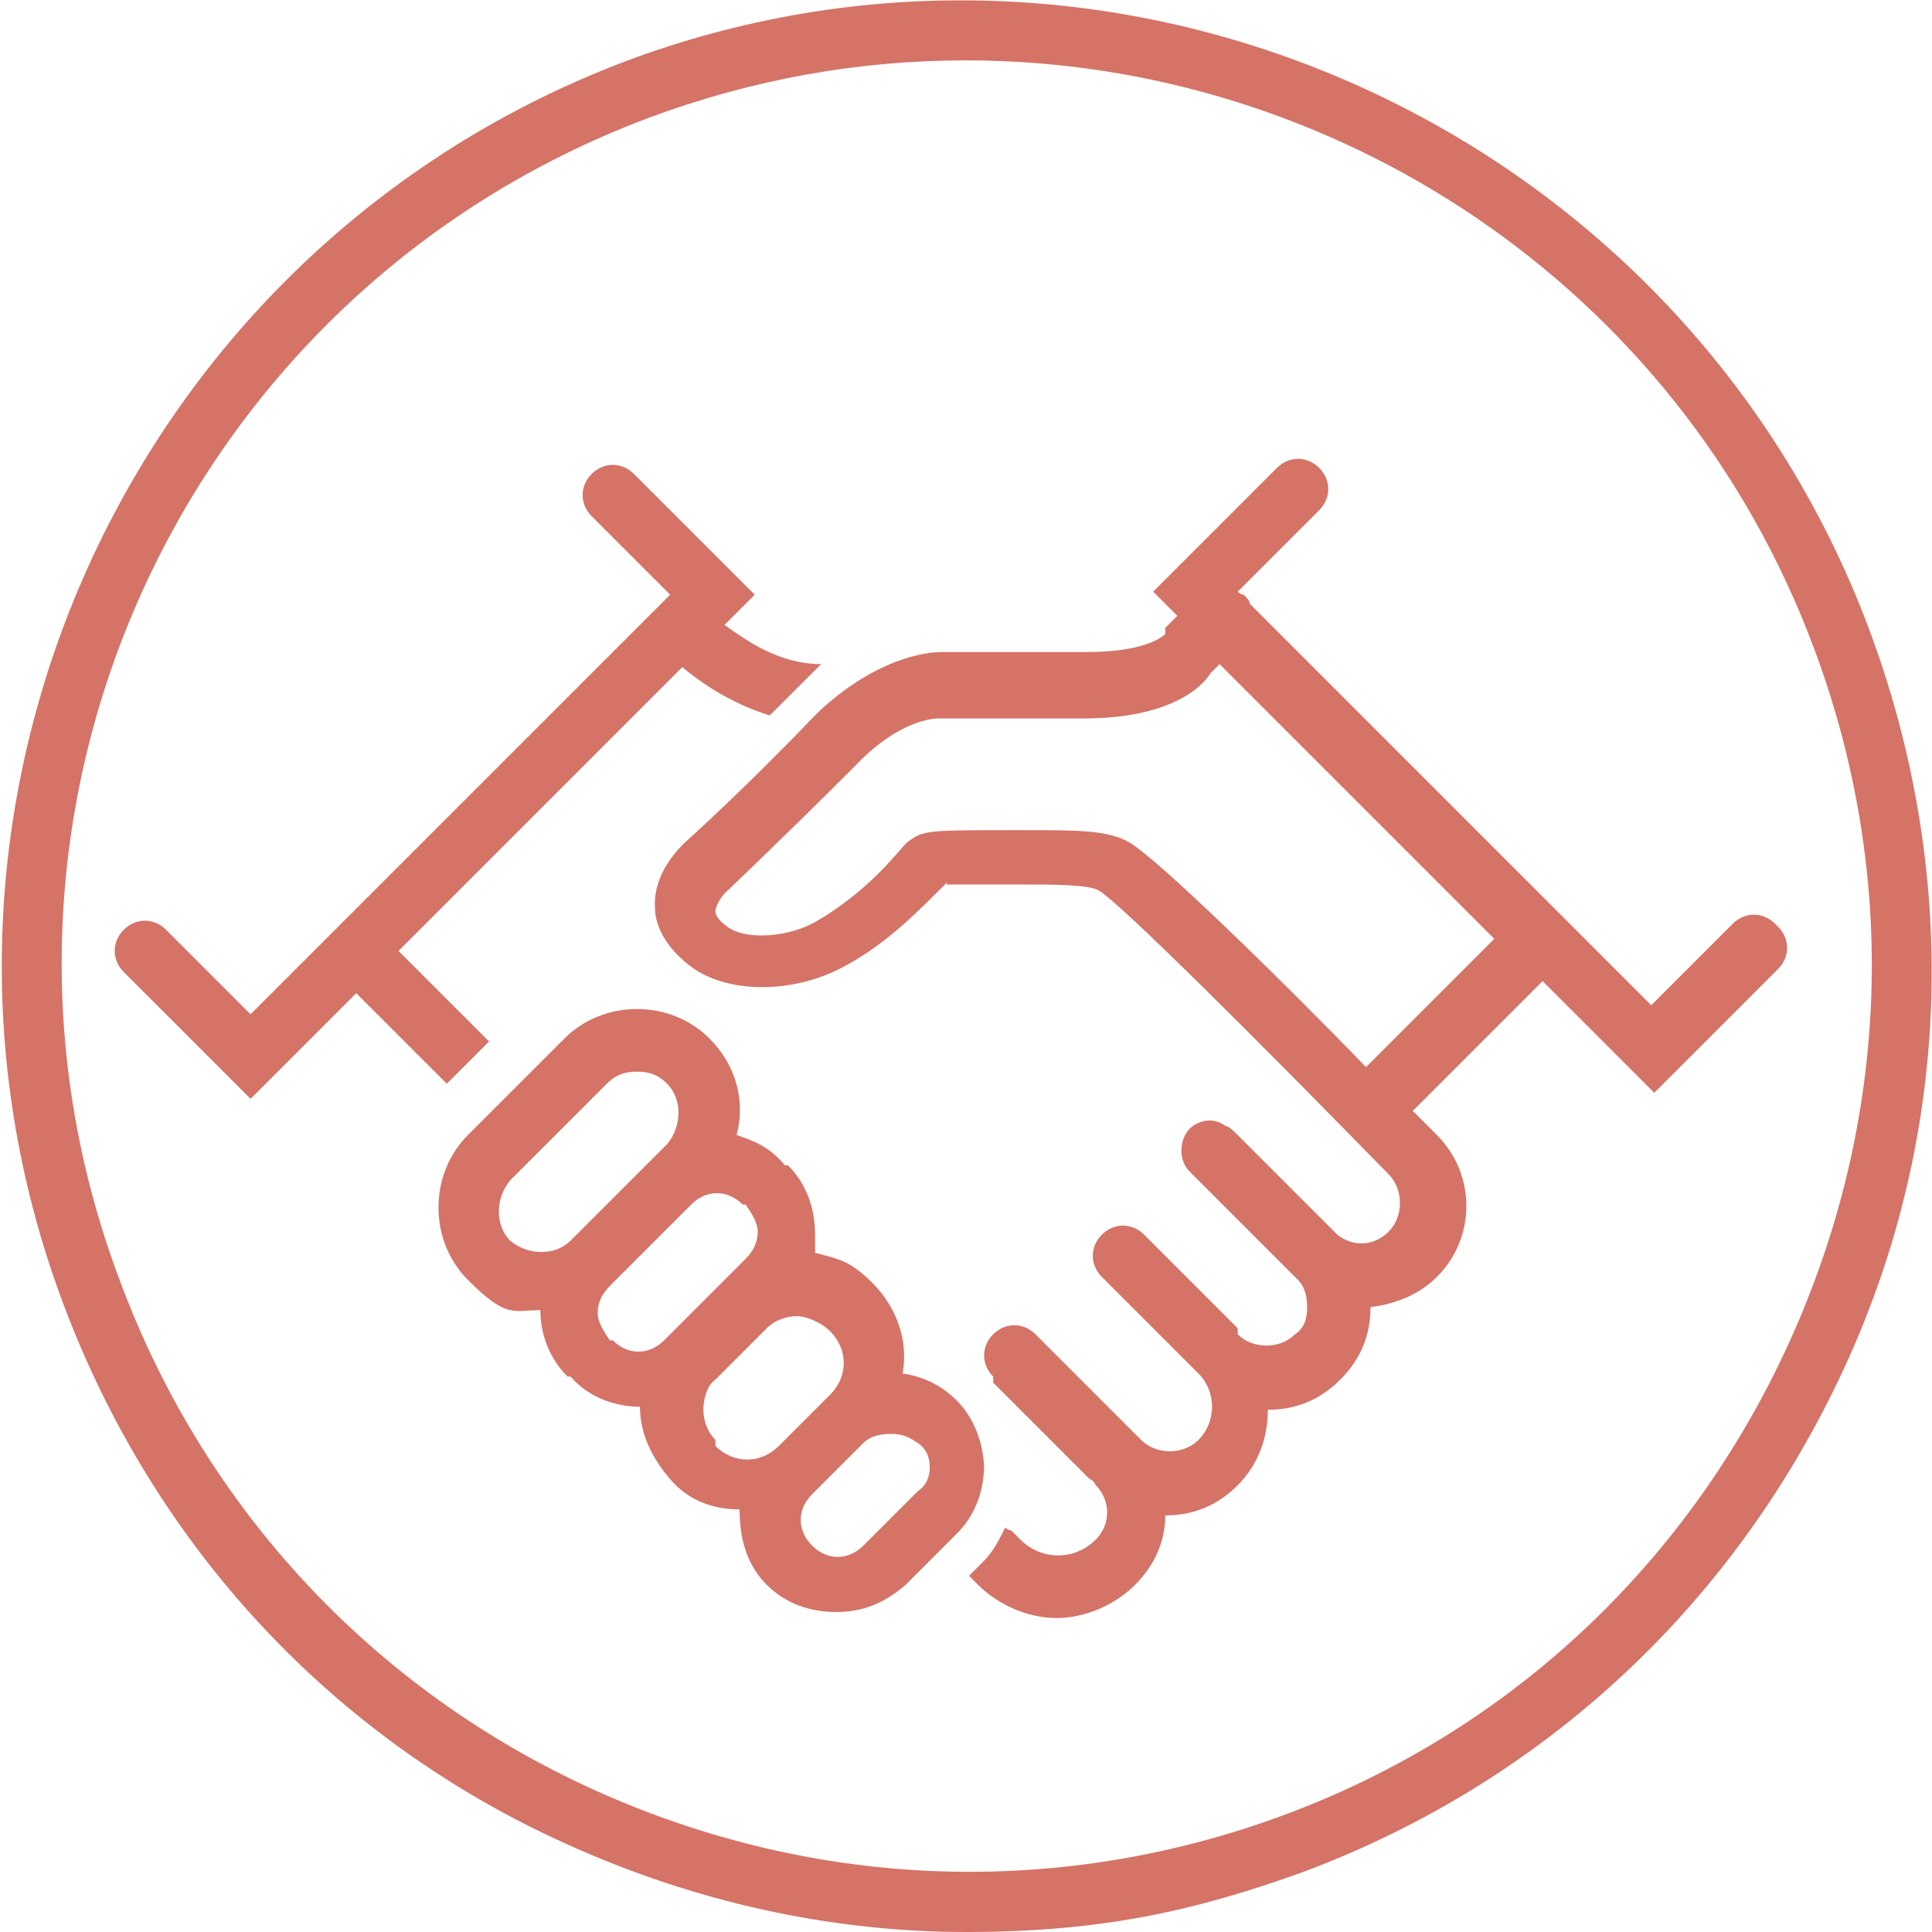
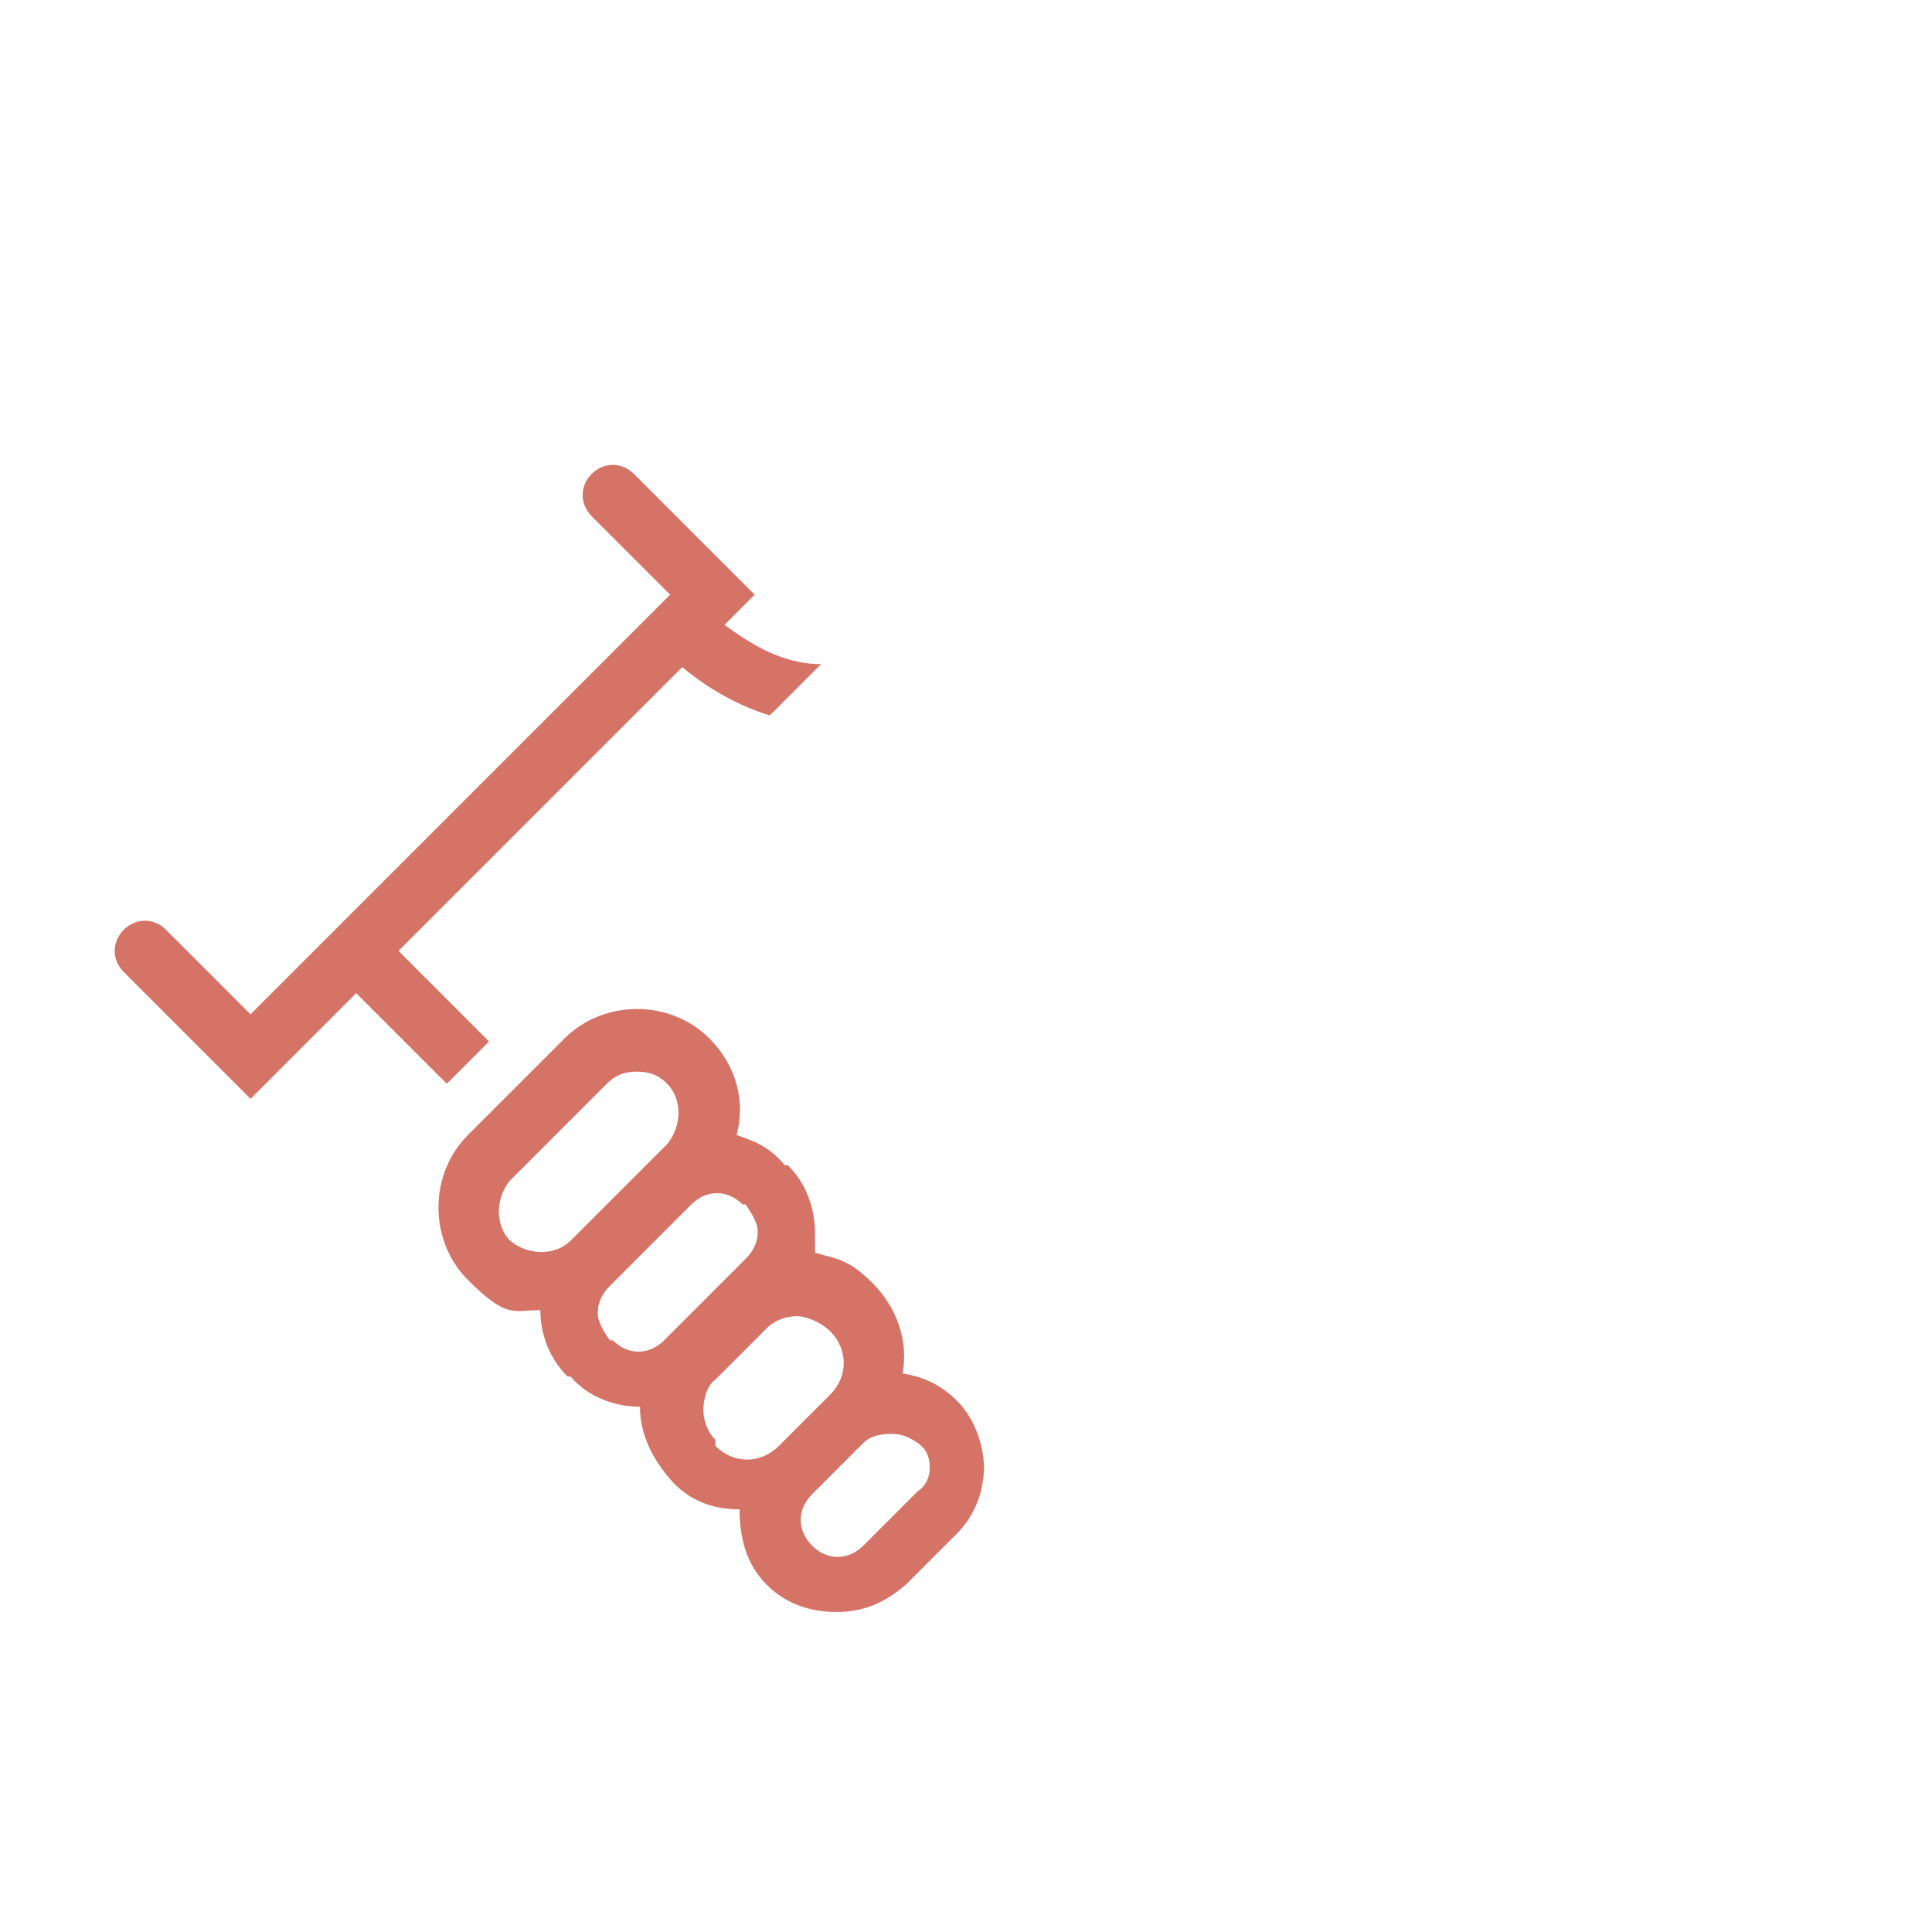
<svg xmlns="http://www.w3.org/2000/svg" id="Layer_1" version="1.1" viewBox="0 0 64 64">
  <defs>
    <style>
      .st0 {
        fill: #d57367;
      }
    </style>
  </defs>
-   <path class="st0" d="M61.9,20.8C55.7,4.3,37.2-4.1,20.8,2,4.3,8.2-4.1,26.7,2.1,43.2c3,8,8.9,14.4,16.7,17.9,4.2,1.9,8.7,2.9,13.2,2.9s7.6-.7,11.2-2c8-3,14.3-8.9,17.9-16.7s3.8-16.5.8-24.5h0ZM59.3,44.4c-3.3,7.3-9.2,12.9-16.7,15.7-7.5,2.8-15.6,2.5-22.9-.8-7.3-3.3-12.9-9.3-15.7-16.8C-1.9,27,6,9.7,21.5,3.9c3.5-1.3,7-1.9,10.5-1.9,12.1,0,23.6,7.4,28.1,19.5,2.8,7.5,2.5,15.6-.8,22.9Z" />
  <path class="st0" d="M32.6,48.7c0-.8-.3-1.7-.9-2.3-.5-.5-1.1-.8-1.8-.9.2-1.1-.2-2.2-1-3s-1.2-.8-1.9-1c0-.2,0-.4,0-.6,0-.9-.3-1.7-.9-2.3h-.1c-.5-.6-1-.8-1.6-1,.3-1.1,0-2.3-.9-3.2-1.3-1.3-3.5-1.3-4.8,0l-3.2,3.2c-1.3,1.3-1.3,3.5,0,4.8s1.5,1,2.4,1h0c0,.8.3,1.6.9,2.2h.1c.6.7,1.5,1,2.3,1h0c0,.9.4,1.7,1,2.4h0c.6.7,1.4,1,2.3,1,0,.9.2,1.8.9,2.5.6.6,1.4.9,2.3.9s1.6-.3,2.3-.9l1.7-1.7c.6-.6.9-1.4.9-2.3h0ZM16.9,41.1c-.5-.5-.5-1.4,0-2l3.2-3.2c.3-.3.6-.4,1-.4s.7.1,1,.4c.5.5.5,1.4,0,2l-3.2,3.2c-.5.5-1.4.5-2,0ZM20.3,44.4h-.1c-.2-.3-.4-.6-.4-.9s.1-.6.4-.9l2.7-2.7c.5-.5,1.2-.5,1.7,0h.1c.2.3.4.6.4.9s-.1.6-.4.9l-2.7,2.7c-.5.5-1.2.5-1.7,0ZM23.7,47.7c-.3-.3-.4-.7-.4-1s.1-.8.4-1l1.7-1.7c.3-.3.7-.4,1-.4s.8.2,1.1.5c.6.6.6,1.5,0,2.1l-1.7,1.7c-.6.6-1.5.6-2.1,0h0s0,0,0,0ZM30.3,49.5l-1.7,1.7c-.5.5-1.2.5-1.7,0s-.5-1.2,0-1.7l1.7-1.7c.2-.2.5-.3.9-.3s.6.1.9.3.4.5.4.8-.1.6-.4.8h0Z" />
  <path class="st0" d="M22.6,22.1c.6.5,1.6,1.2,2.9,1.6l1.7-1.7c-1.4,0-2.5-.8-3.2-1.3l1-1-4-4c-.4-.4-1-.4-1.4,0s-.4,1,0,1.4l2.6,2.6-13.9,13.9-2.8-2.8c-.4-.4-1-.4-1.4,0s-.4,1,0,1.4l4.2,4.2,3.5-3.5,3,3,1.4-1.4-3-3,9.4-9.4h0Z" />
-   <path class="st0" d="M58.8,30.6c-.4-.4-1-.4-1.4,0l-2.7,2.7-13.3-13.3c0-.1-.1-.2-.2-.3,0,0-.1,0-.2-.1l2.7-2.7c.4-.4.4-1,0-1.4s-1-.4-1.4,0l-4.1,4.1.8.8-.4.4h0s0,.2,0,.2c0,0-.5.6-2.6.6h-4.8c-.2,0-1.9,0-4,1.9l-.3.3c-2.2,2.3-4.2,4.1-4.2,4.1-.1.1-1.1,1-1,2.2,0,.5.3,1.3,1.3,2,1.2.8,3.2.8,4.8,0,1.4-.7,2.5-1.8,3.2-2.5s.2-.2.4-.3c.5,0,1.5,0,2.2,0h.4c.8,0,2.1,0,2.4.2.7.4,5.4,5.1,9.6,9.4.5.5.5,1.4,0,1.9s-1.2.5-1.7.1c0,0,0,0,0,0l-3.4-3.4c0,0-.2-.2-.3-.2-.4-.3-.9-.2-1.2.1s-.4,1,0,1.4l3.4,3.4c0,0,.1.1.2.2.2.2.3.5.3.9s-.1.7-.4.9c-.5.5-1.4.5-1.9,0h0c0,0,0-.1,0-.2l-3.1-3.1s0,0,0,0h0c-.4-.4-1-.4-1.4,0s-.4,1,0,1.4l3.2,3.2c.6.6.6,1.6,0,2.2-.5.5-1.4.5-1.9,0l-3.5-3.5c-.4-.4-1-.4-1.4,0s-.4,1,0,1.4h0s0,.1,0,.2l3.2,3.2c0,0,.1,0,.2.2.5.5.5,1.3,0,1.8-.7.7-1.8.7-2.5,0l-.3-.3c0,0-.1,0-.2-.1-.2.4-.4.8-.7,1.1l-.5.5.3.3c.7.7,1.7,1.1,2.6,1.1s1.9-.4,2.6-1.1,1-1.5,1-2.3c.9,0,1.7-.3,2.4-1,.7-.7,1-1.6,1-2.5h0c.9,0,1.7-.3,2.4-1s1-1.5,1-2.4h0c.8-.1,1.6-.4,2.2-1,1.3-1.3,1.3-3.4,0-4.7-.2-.2-.5-.5-.8-.8l4.3-4.3,3.7,3.7,4.1-4.1c.4-.4.4-1,0-1.4h0ZM45.3,35.4c-2.8-2.9-7-7-7.9-7.5-.7-.4-1.7-.4-3.4-.4h-.4c-2.6,0-3,0-3.4.3-.2.1-.4.4-.6.6-.6.7-1.6,1.6-2.7,2.2-1,.5-2.3.5-2.8.1-.3-.2-.4-.4-.4-.5,0-.2.2-.5.3-.6,0,0,2-1.9,4.3-4.2,1.5-1.6,2.7-1.6,2.8-1.6h4.8c2.8,0,3.9-1,4.2-1.5l.3-.3,9.1,9.1-4.3,4.3h0Z" />
</svg>